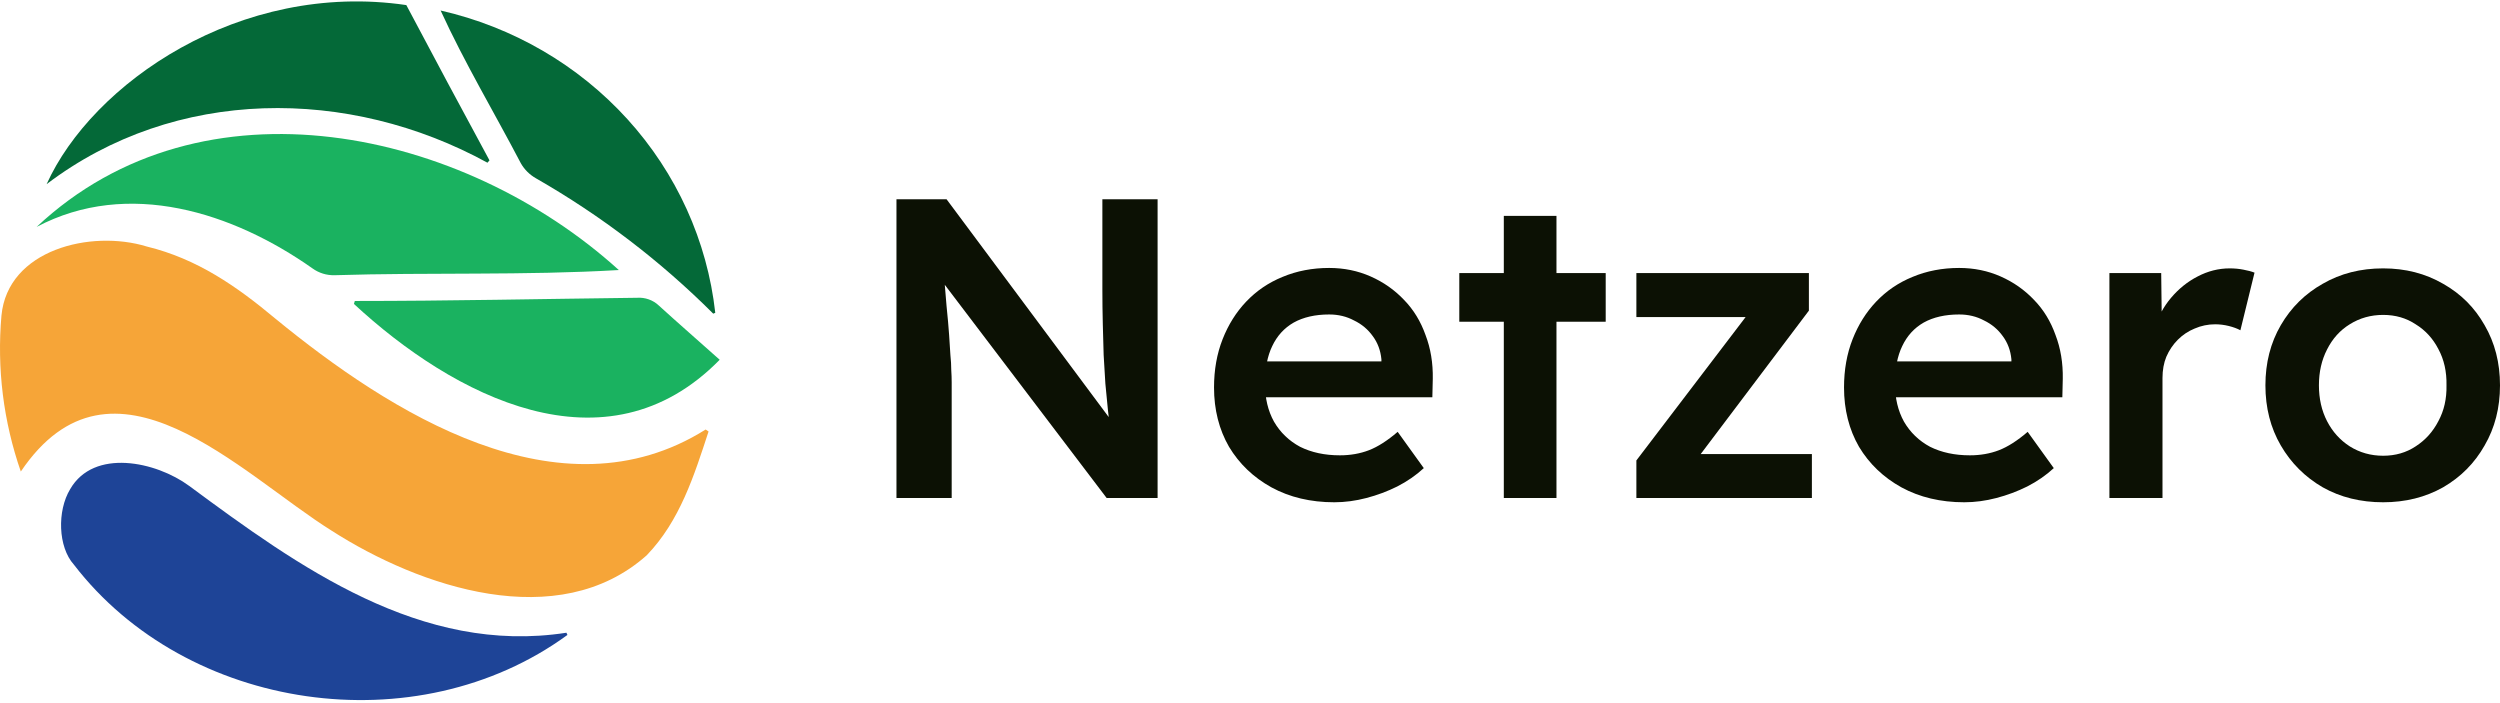
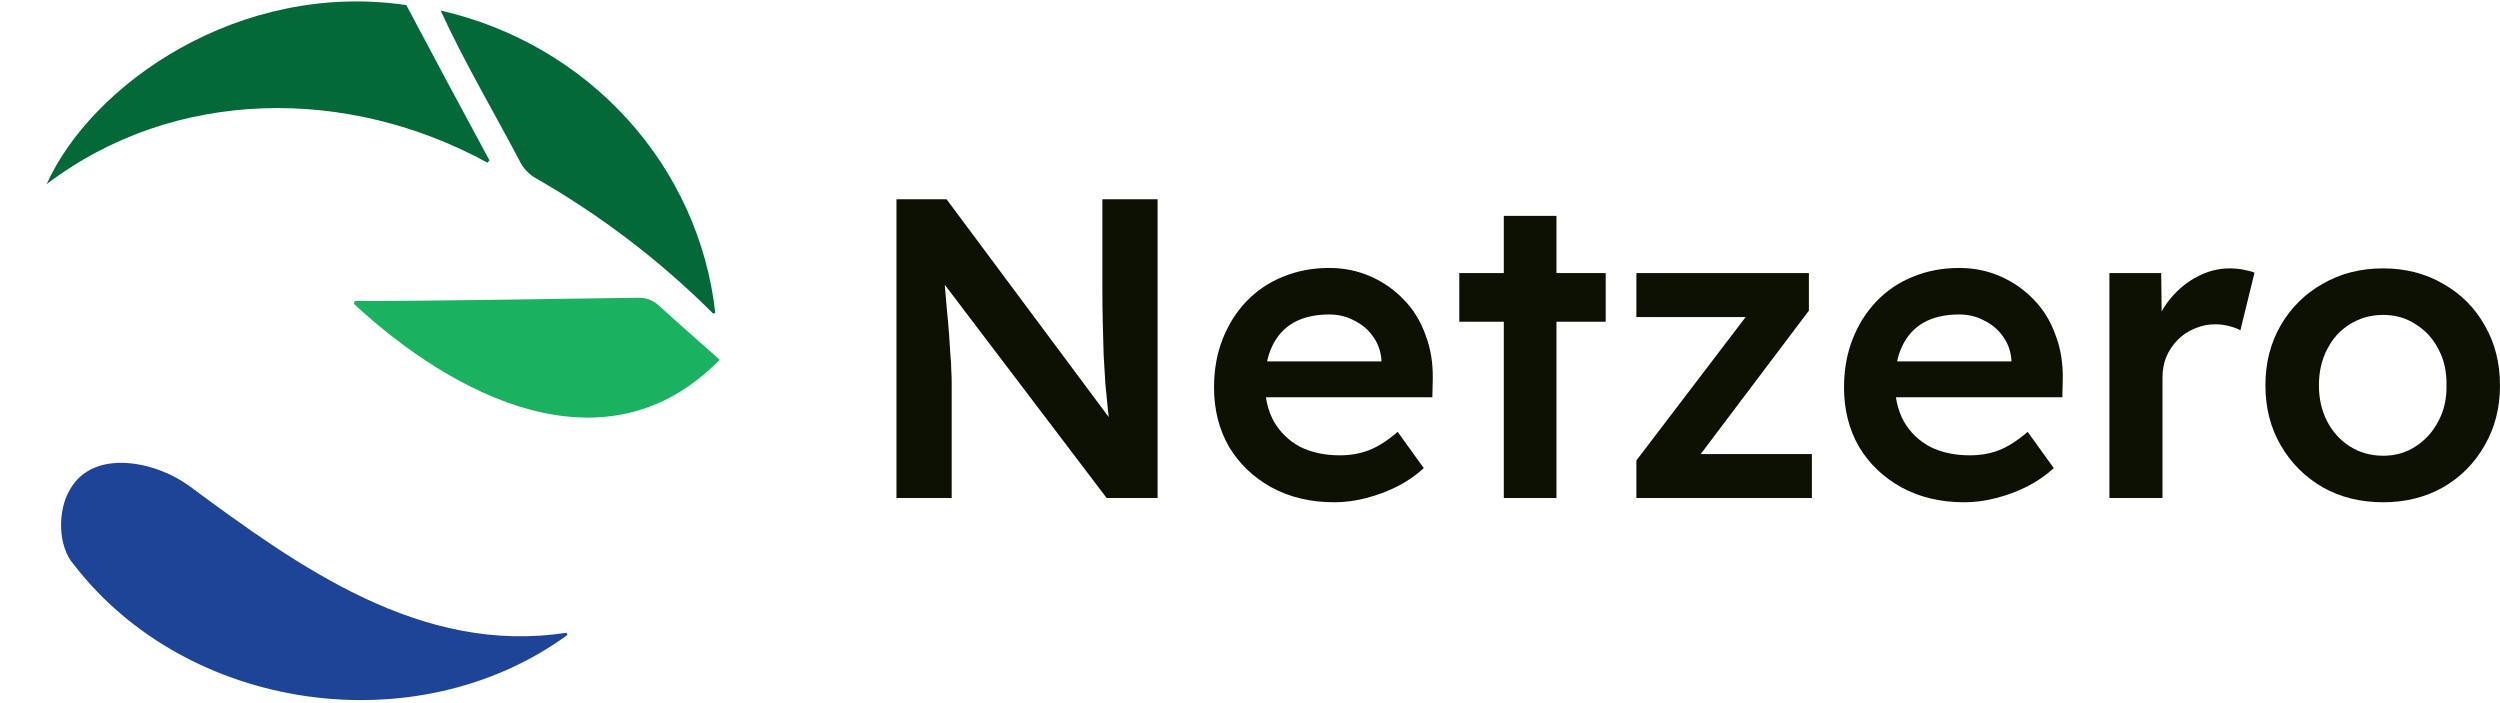
<svg xmlns="http://www.w3.org/2000/svg" width="594" height="167" viewBox="0 0 594 167" fill="none">
-   <path d="M168.354 102.52C164.926 112.973 161.558 123.749 153.649 131.948C132.599 150.658 99.761 139.531 78.801 126.091C57.119 112.534 26.687 79.827 4.945 112.036C0.805 100.131 -0.762 87.52 0.344 74.996C1.817 59.301 21.605 54.499 34.866 58.569C46.895 61.497 56.307 68.086 65.419 75.699C92.483 97.864 132.99 123.837 167.662 102.052L168.354 102.52Z" fill="#F6A538" />
  <path d="M134.822 150.864C98.917 177.041 44.367 169.047 17.543 134.144C13.784 129.957 13.544 121.378 16.671 116.224C22.294 106.474 37.06 109.636 44.968 115.463C70.92 134.642 100.06 155.695 134.582 150.337L134.822 150.864Z" fill="#1E4497" />
-   <path d="M8.703 53.913C48.157 16.873 110.104 30.693 147.032 64.162C124.599 65.479 101.925 64.689 79.492 65.391C77.612 65.439 75.77 64.872 74.259 63.781C55.404 50.487 30.475 42.406 8.703 53.913Z" fill="#1AB260" />
  <path d="M96.543 1.208C103.059 13.526 109.645 25.824 116.301 38.102L115.819 38.658C82.921 20.621 41.663 20.534 11.08 43.753C21.846 19.889 56.969 -4.619 96.543 1.208Z" fill="#046938" />
  <path d="M84.303 71.513C106.677 71.513 129.05 71.015 151.393 70.751C152.328 70.689 153.266 70.819 154.147 71.132C155.027 71.444 155.831 71.933 156.505 72.567C161.166 76.813 165.948 80.971 171 85.48C143.935 113.121 107.669 94.059 84.093 72.216L84.303 71.513Z" fill="#1AB260" />
  <path d="M169.466 74.528C156.965 62.034 142.806 51.222 127.365 42.378C125.833 41.516 124.574 40.26 123.727 38.747C117.412 26.683 110.405 14.971 104.691 2.497C121.867 6.417 137.37 15.432 149.058 28.298C160.747 41.164 168.046 57.246 169.947 74.323L169.466 74.528Z" fill="#046938" />
  <path d="M213 118.325V47.339H224.9L266.195 102.809L263.957 103.215C263.686 101.322 263.449 99.395 263.245 97.435C263.042 95.406 262.838 93.311 262.635 91.147C262.499 88.984 262.364 86.719 262.228 84.353C262.16 81.987 262.093 79.519 262.025 76.95C261.957 74.314 261.923 71.542 261.923 68.635V47.339H275.044V118.325H262.94L221.442 63.666L224.087 62.956C224.426 66.742 224.697 69.987 224.9 72.691C225.171 75.328 225.375 77.626 225.51 79.587C225.646 81.48 225.748 83.068 225.816 84.353C225.951 85.638 226.019 86.821 226.019 87.902C226.087 88.916 226.121 89.897 226.121 90.843V118.325H213Z" fill="#0C1104" />
  <path d="M317.035 119.339C311.407 119.339 306.423 118.156 302.084 115.79C297.812 113.423 294.455 110.212 292.014 106.156C289.641 102.032 288.454 97.333 288.454 92.06C288.454 87.868 289.133 84.049 290.489 80.601C291.845 77.153 293.71 74.178 296.083 71.677C298.524 69.108 301.406 67.147 304.728 65.795C308.119 64.376 311.814 63.666 315.815 63.666C319.341 63.666 322.629 64.342 325.681 65.694C328.732 67.046 331.377 68.905 333.614 71.271C335.852 73.57 337.547 76.342 338.7 79.587C339.92 82.764 340.497 86.246 340.429 90.032L340.327 94.392H296.896L294.557 85.874H329.851L328.224 87.598V85.367C328.02 83.271 327.342 81.446 326.189 79.891C325.037 78.268 323.545 77.018 321.714 76.139C319.951 75.192 317.985 74.719 315.815 74.719C312.492 74.719 309.678 75.361 307.373 76.646C305.135 77.93 303.44 79.79 302.287 82.223C301.134 84.59 300.558 87.564 300.558 91.147C300.558 94.595 301.27 97.604 302.694 100.173C304.186 102.742 306.254 104.736 308.898 106.156C311.611 107.508 314.764 108.184 318.358 108.184C320.866 108.184 323.172 107.778 325.274 106.967C327.376 106.156 329.647 104.702 332.089 102.606L338.293 111.226C336.462 112.916 334.36 114.37 331.987 115.587C329.681 116.736 327.24 117.649 324.664 118.325C322.087 119.001 319.544 119.339 317.035 119.339Z" fill="#0C1104" />
  <path d="M357.306 118.325V51.294H369.817V118.325H357.306ZM346.729 76.443V64.882H381.514V76.443H346.729Z" fill="#0C1104" />
-   <path d="M388.804 118.325V109.401L416.774 72.691V75.328H388.804V64.882H429.793V73.806L402.636 109.806L402.229 107.88H430.505V118.325H388.804Z" fill="#0C1104" />
+   <path d="M388.804 118.325V109.401L416.774 72.691V75.328H388.804V64.882H429.793V73.806L402.636 109.806L402.229 107.88H430.505V118.325H388.804" fill="#0C1104" />
  <path d="M466.721 119.339C461.093 119.339 456.109 118.156 451.77 115.79C447.498 113.423 444.141 110.212 441.7 106.156C439.327 102.032 438.141 97.333 438.141 92.06C438.141 87.868 438.819 84.049 440.175 80.601C441.531 77.153 443.396 74.178 445.769 71.677C448.21 69.108 451.092 67.147 454.414 65.795C457.805 64.376 461.5 63.666 465.501 63.666C469.027 63.666 472.315 64.342 475.367 65.694C478.418 67.046 481.063 68.905 483.3 71.271C485.538 73.57 487.233 76.342 488.386 79.587C489.606 82.764 490.183 86.246 490.115 90.032L490.013 94.392H446.583L444.243 85.874H479.537L477.91 87.598V85.367C477.706 83.271 477.028 81.446 475.875 79.891C474.723 78.268 473.231 77.018 471.4 76.139C469.637 75.192 467.671 74.719 465.501 74.719C462.178 74.719 459.364 75.361 457.059 76.646C454.821 77.93 453.126 79.79 451.973 82.223C450.821 84.59 450.244 87.564 450.244 91.147C450.244 94.595 450.956 97.604 452.38 100.173C453.872 102.742 455.94 104.736 458.584 106.156C461.297 107.508 464.45 108.184 468.044 108.184C470.552 108.184 472.858 107.778 474.96 106.967C477.062 106.156 479.334 104.702 481.775 102.606L487.979 111.226C486.148 112.916 484.046 114.37 481.673 115.587C479.367 116.736 476.926 117.649 474.35 118.325C471.773 119.001 469.23 119.339 466.721 119.339Z" fill="#0C1104" />
  <path d="M501.195 118.325V64.882H513.502L513.705 81.919L511.976 78.066C512.722 75.361 514.011 72.928 515.841 70.764C517.672 68.601 519.774 66.911 522.147 65.694C524.589 64.409 527.131 63.767 529.776 63.767C530.929 63.767 532.013 63.868 533.031 64.071C534.115 64.274 534.997 64.511 535.675 64.781L532.319 78.471C531.573 78.066 530.657 77.728 529.572 77.457C528.487 77.187 527.403 77.052 526.318 77.052C524.622 77.052 522.995 77.39 521.436 78.066C519.944 78.674 518.622 79.553 517.469 80.702C516.316 81.852 515.401 83.204 514.723 84.759C514.112 86.246 513.807 87.936 513.807 89.829V118.325H501.195Z" fill="#0C1104" />
  <path d="M566.233 119.339C560.876 119.339 556.096 118.156 551.892 115.79C547.688 113.356 544.365 110.043 541.924 105.852C539.483 101.66 538.262 96.894 538.262 91.553C538.262 86.212 539.483 81.446 541.924 77.254C544.365 73.063 547.688 69.784 551.892 67.418C556.096 64.984 560.876 63.767 566.233 63.767C571.522 63.767 576.268 64.984 580.472 67.418C584.676 69.784 587.965 73.063 590.338 77.254C592.779 81.446 594 86.212 594 91.553C594 96.894 592.779 101.66 590.338 105.852C587.965 110.043 584.676 113.356 580.472 115.79C576.268 118.156 571.522 119.339 566.233 119.339ZM566.233 108.285C569.149 108.285 571.725 107.542 573.963 106.054C576.268 104.567 578.065 102.573 579.354 100.071C580.71 97.57 581.354 94.73 581.286 91.553C581.354 88.308 580.71 85.435 579.354 82.933C578.065 80.432 576.268 78.471 573.963 77.052C571.725 75.564 569.149 74.821 566.233 74.821C563.317 74.821 560.673 75.564 558.299 77.052C555.994 78.471 554.197 80.466 552.909 83.035C551.62 85.536 550.976 88.376 550.976 91.553C550.976 94.73 551.62 97.57 552.909 100.071C554.197 102.573 555.994 104.567 558.299 106.054C560.673 107.542 563.317 108.285 566.233 108.285Z" fill="#0C1104" />
</svg>